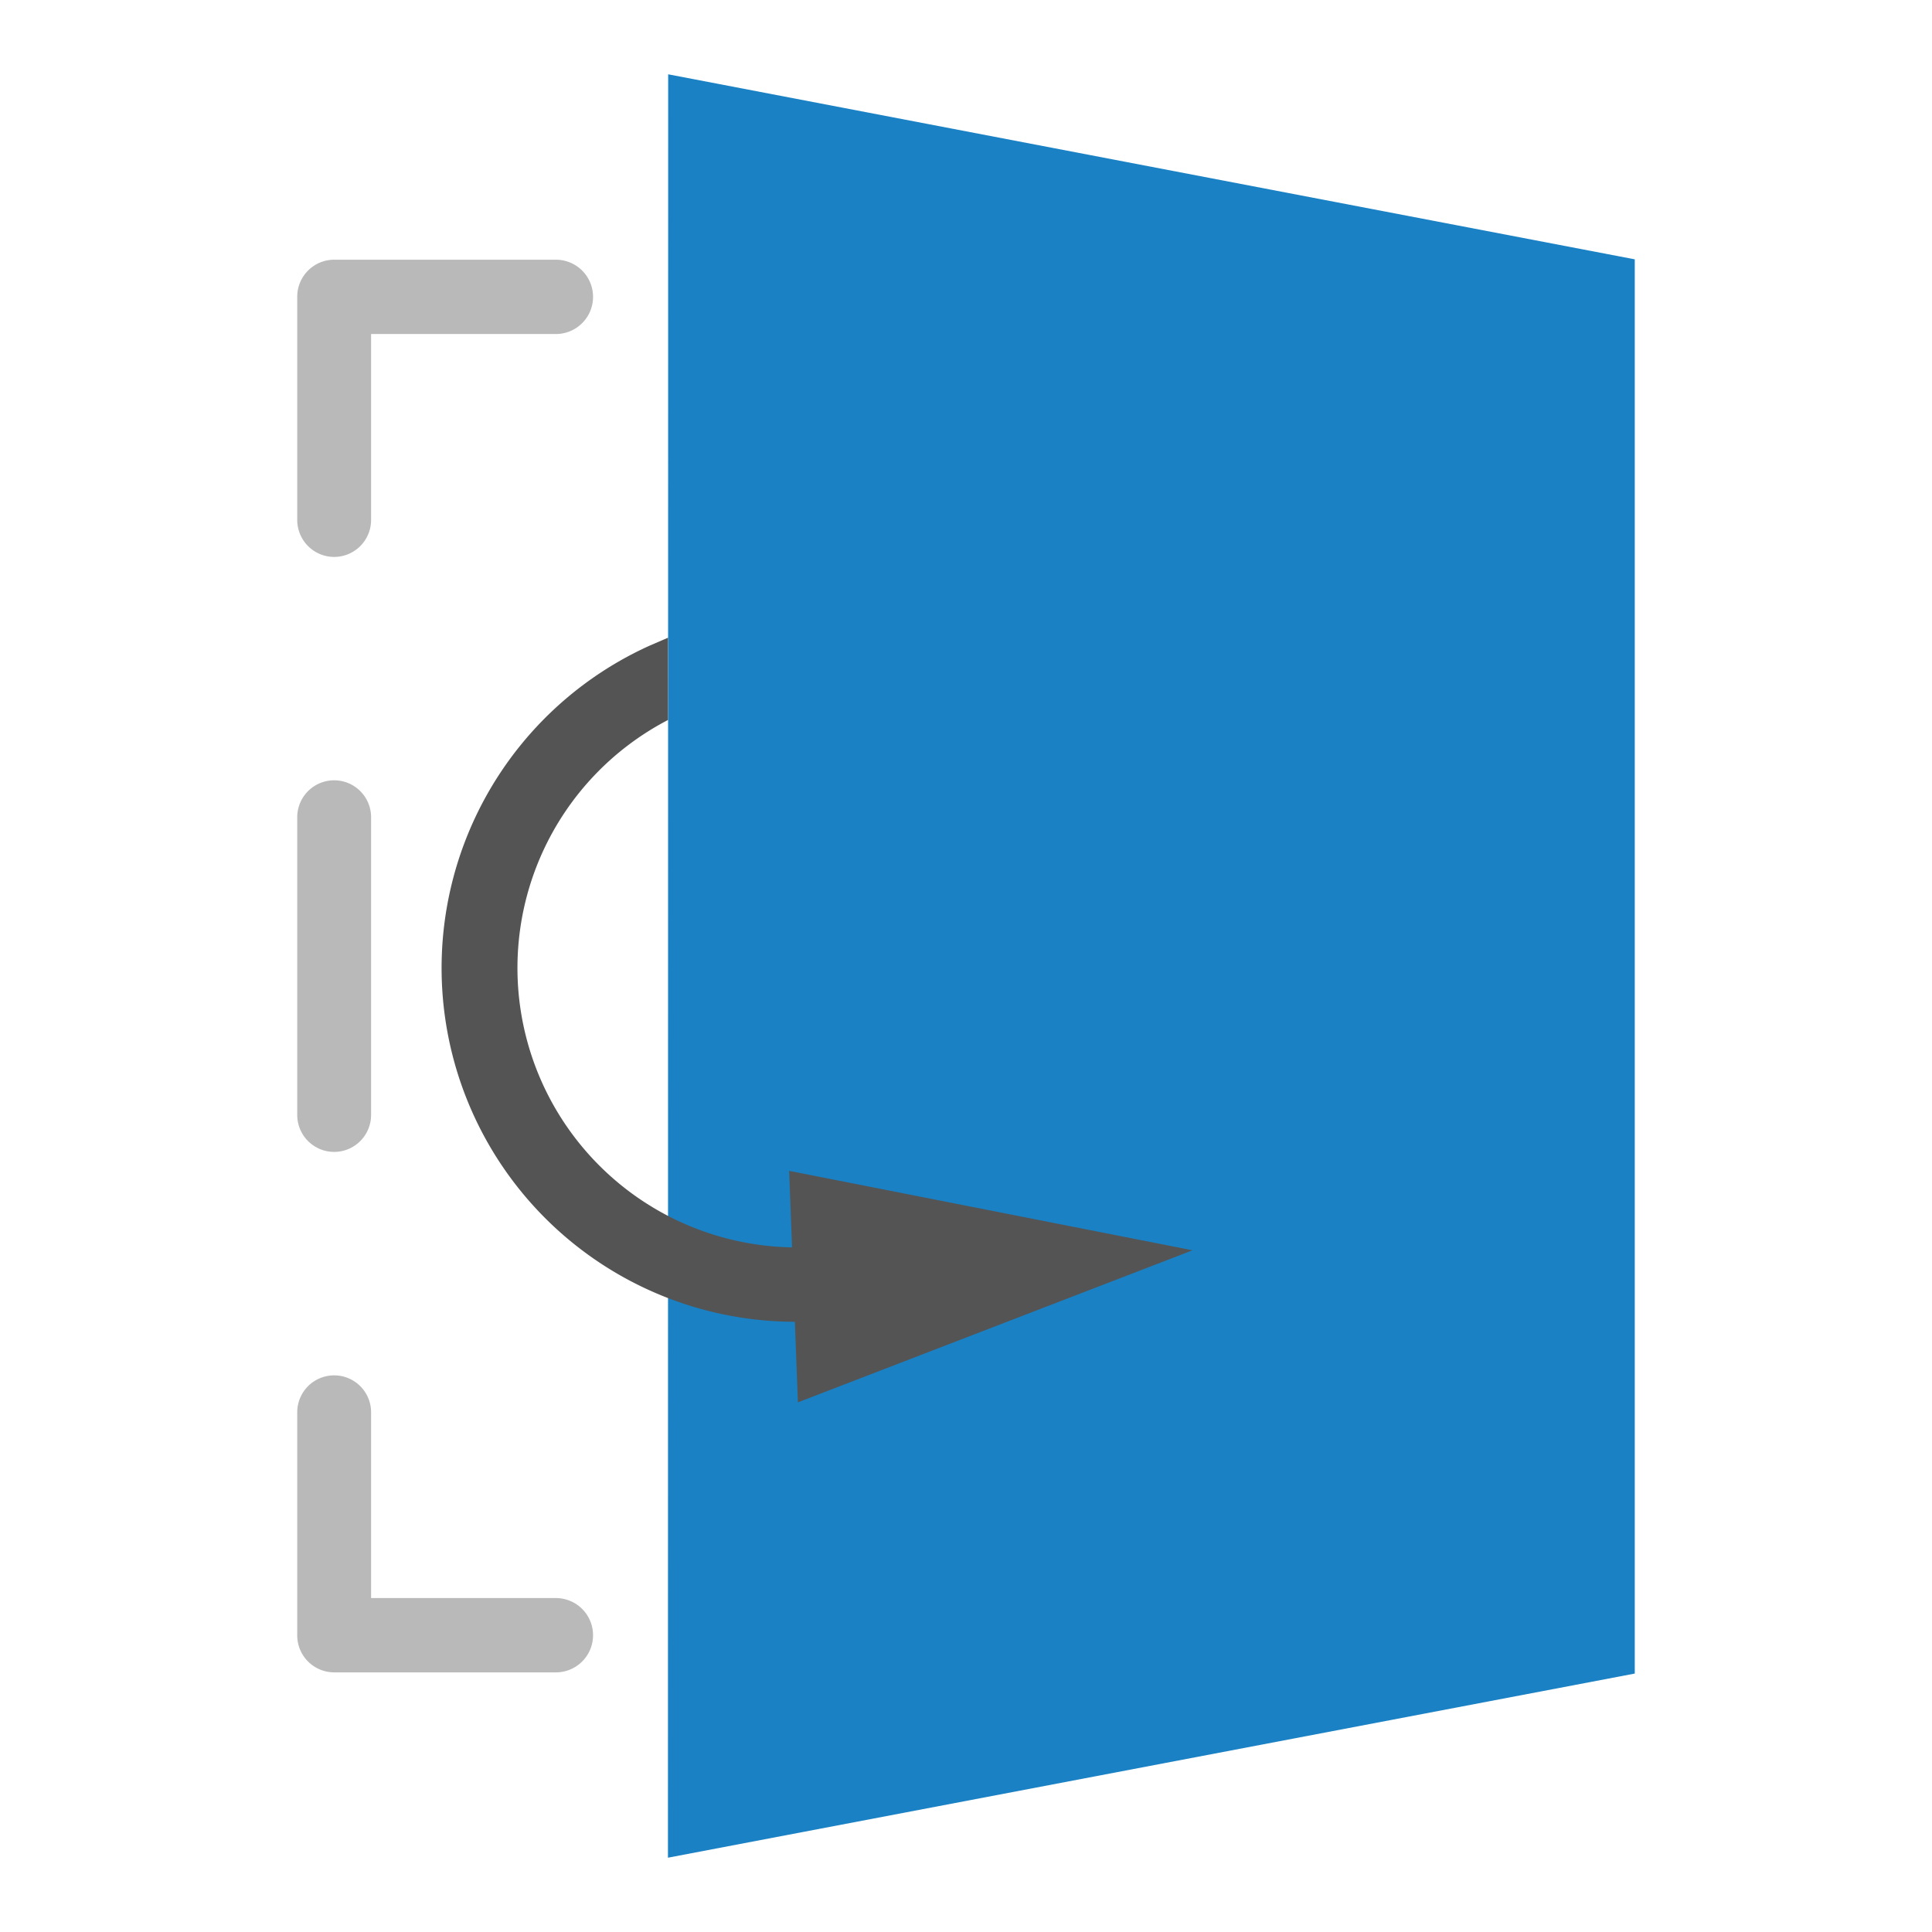
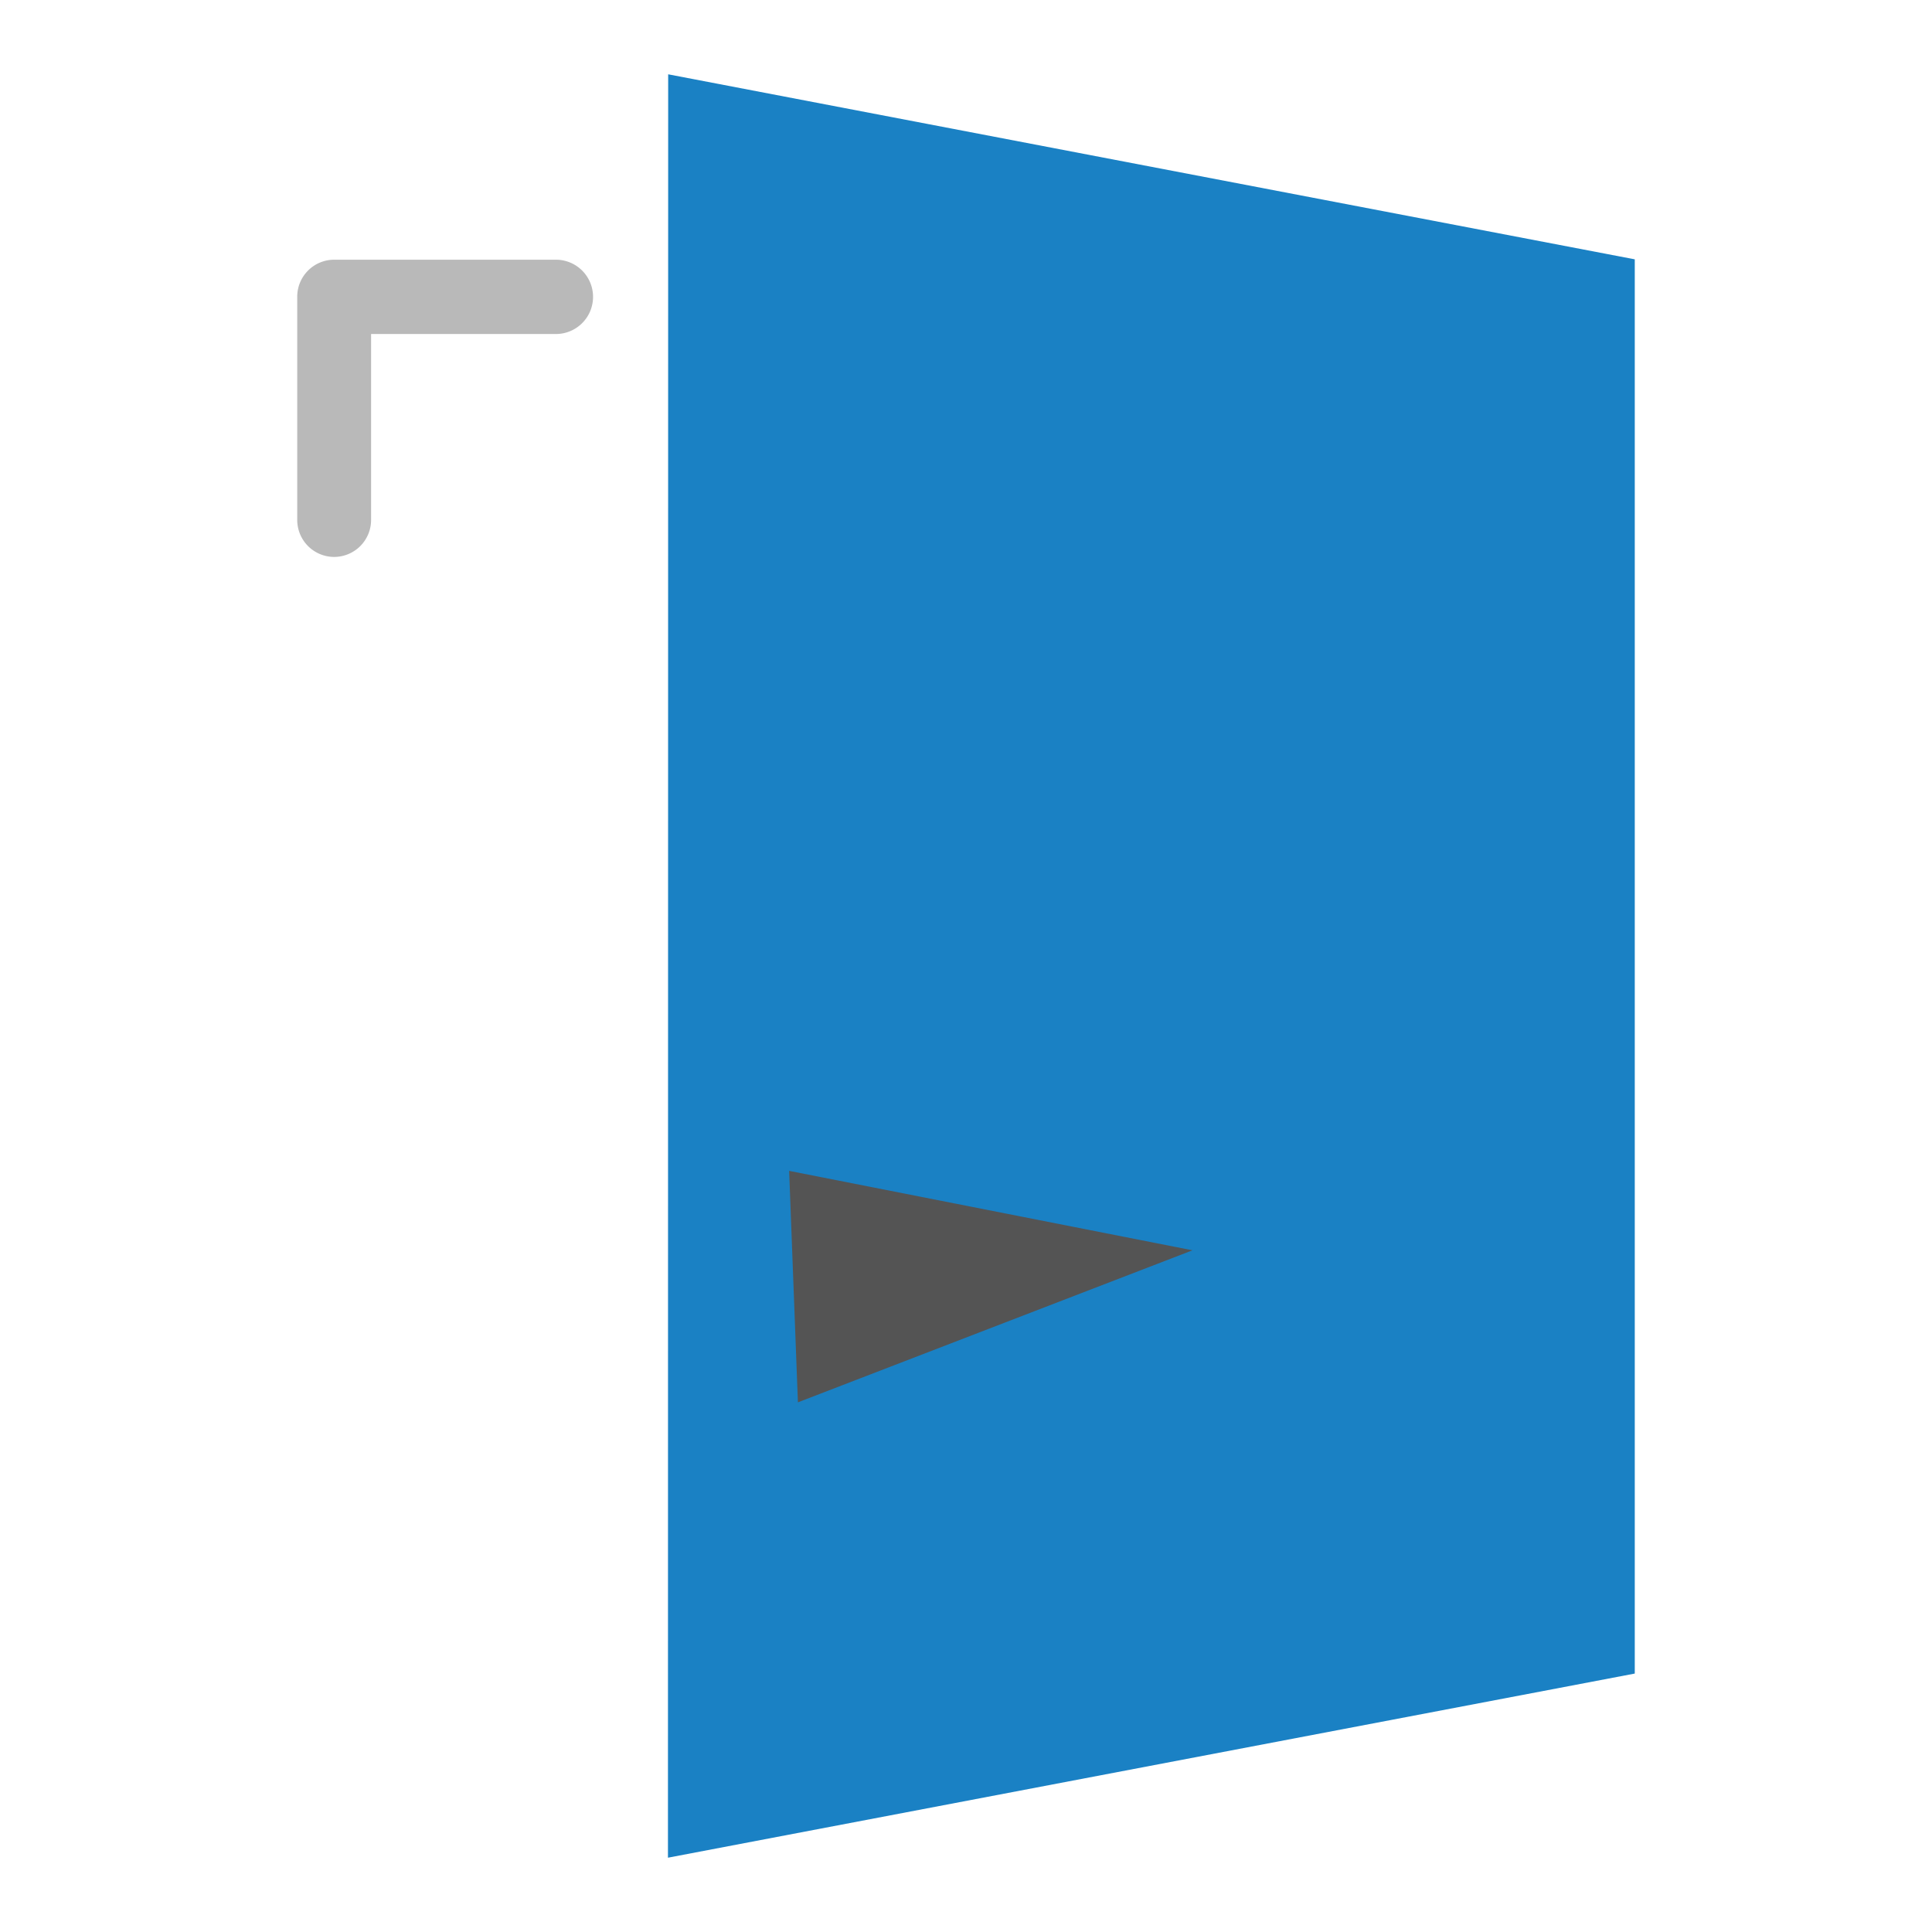
<svg xmlns="http://www.w3.org/2000/svg" id="Слой_1" data-name="Слой 1" viewBox="0 0 26 26">
  <defs>
    <style>.cls-1{fill:#b9b9b9;}.cls-2{fill:#1a81c4;}.cls-3{fill:#545454;}</style>
  </defs>
  <title>flip_board</title>
-   <path class="cls-1" d="M21.436,22.506H18.452a.5.5,0,0,1,0-1h2.486v-2.5a.497.497,0,1,1,.994,0v3A.498.498,0,0,1,21.436,22.506Z" />
-   <path class="cls-1" d="M14.795,22.506H11.138a.5.5,0,0,1,0-1H14.795a.5.5,0,0,1,0,1Z" />
-   <path class="cls-1" d="M7.481,22.506H4.497a.498.498,0,0,1-.497-.5v-3a.497.497,0,1,1,.994,0v2.5H7.481a.5.5,0,0,1,0,1Z" />
-   <path class="cls-1" d="M4.497,15.502a.498.498,0,0,1-.497-.5V10.998a.497.497,0,1,1,.994,0v4.004A.498.498,0,0,1,4.497,15.502Z" />
  <path class="cls-1" d="M4.497,7.495A.498.498,0,0,1,4,6.995v-3a.498.498,0,0,1,.497-.5H7.481a.5.5,0,0,1,0,1H4.994v2.5A.498.498,0,0,1,4.497,7.495Z" />
  <path class="cls-1" d="M14.795,4.495H11.138a.5.5,0,0,1,0-1H14.795a.5.5,0,0,1,0,1Z" />
  <path class="cls-1" d="M21.436,7.495a.498.498,0,0,1-.497-.5v-2.5H18.452a.5.5,0,0,1,0-1h2.983a.498.498,0,0,1,.497.5v3A.498.498,0,0,1,21.436,7.495Z" />
  <path class="cls-1" d="M21.436,15.502a.498.498,0,0,1-.497-.5V10.998a.497.497,0,1,1,.994,0v4.004A.498.498,0,0,1,21.436,15.502Z" />
  <polygon class="cls-2" points="22 22.522 8.989 25 8.992 1 22 3.49 22 22.522" />
  <polygon class="cls-3" points="10.62 15.757 16.048 16.826 10.738 18.872 10.62 15.757" />
-   <path class="cls-3" d="M11.681,16.658a3.71,3.71,0,0,1-.973.129A3.761,3.761,0,0,1,8.99,9.689l0-1.107-.248.107a4.761,4.761,0,0,0,3.197,8.936.5.5,0,0,0-.258-.967Z" />
</svg>